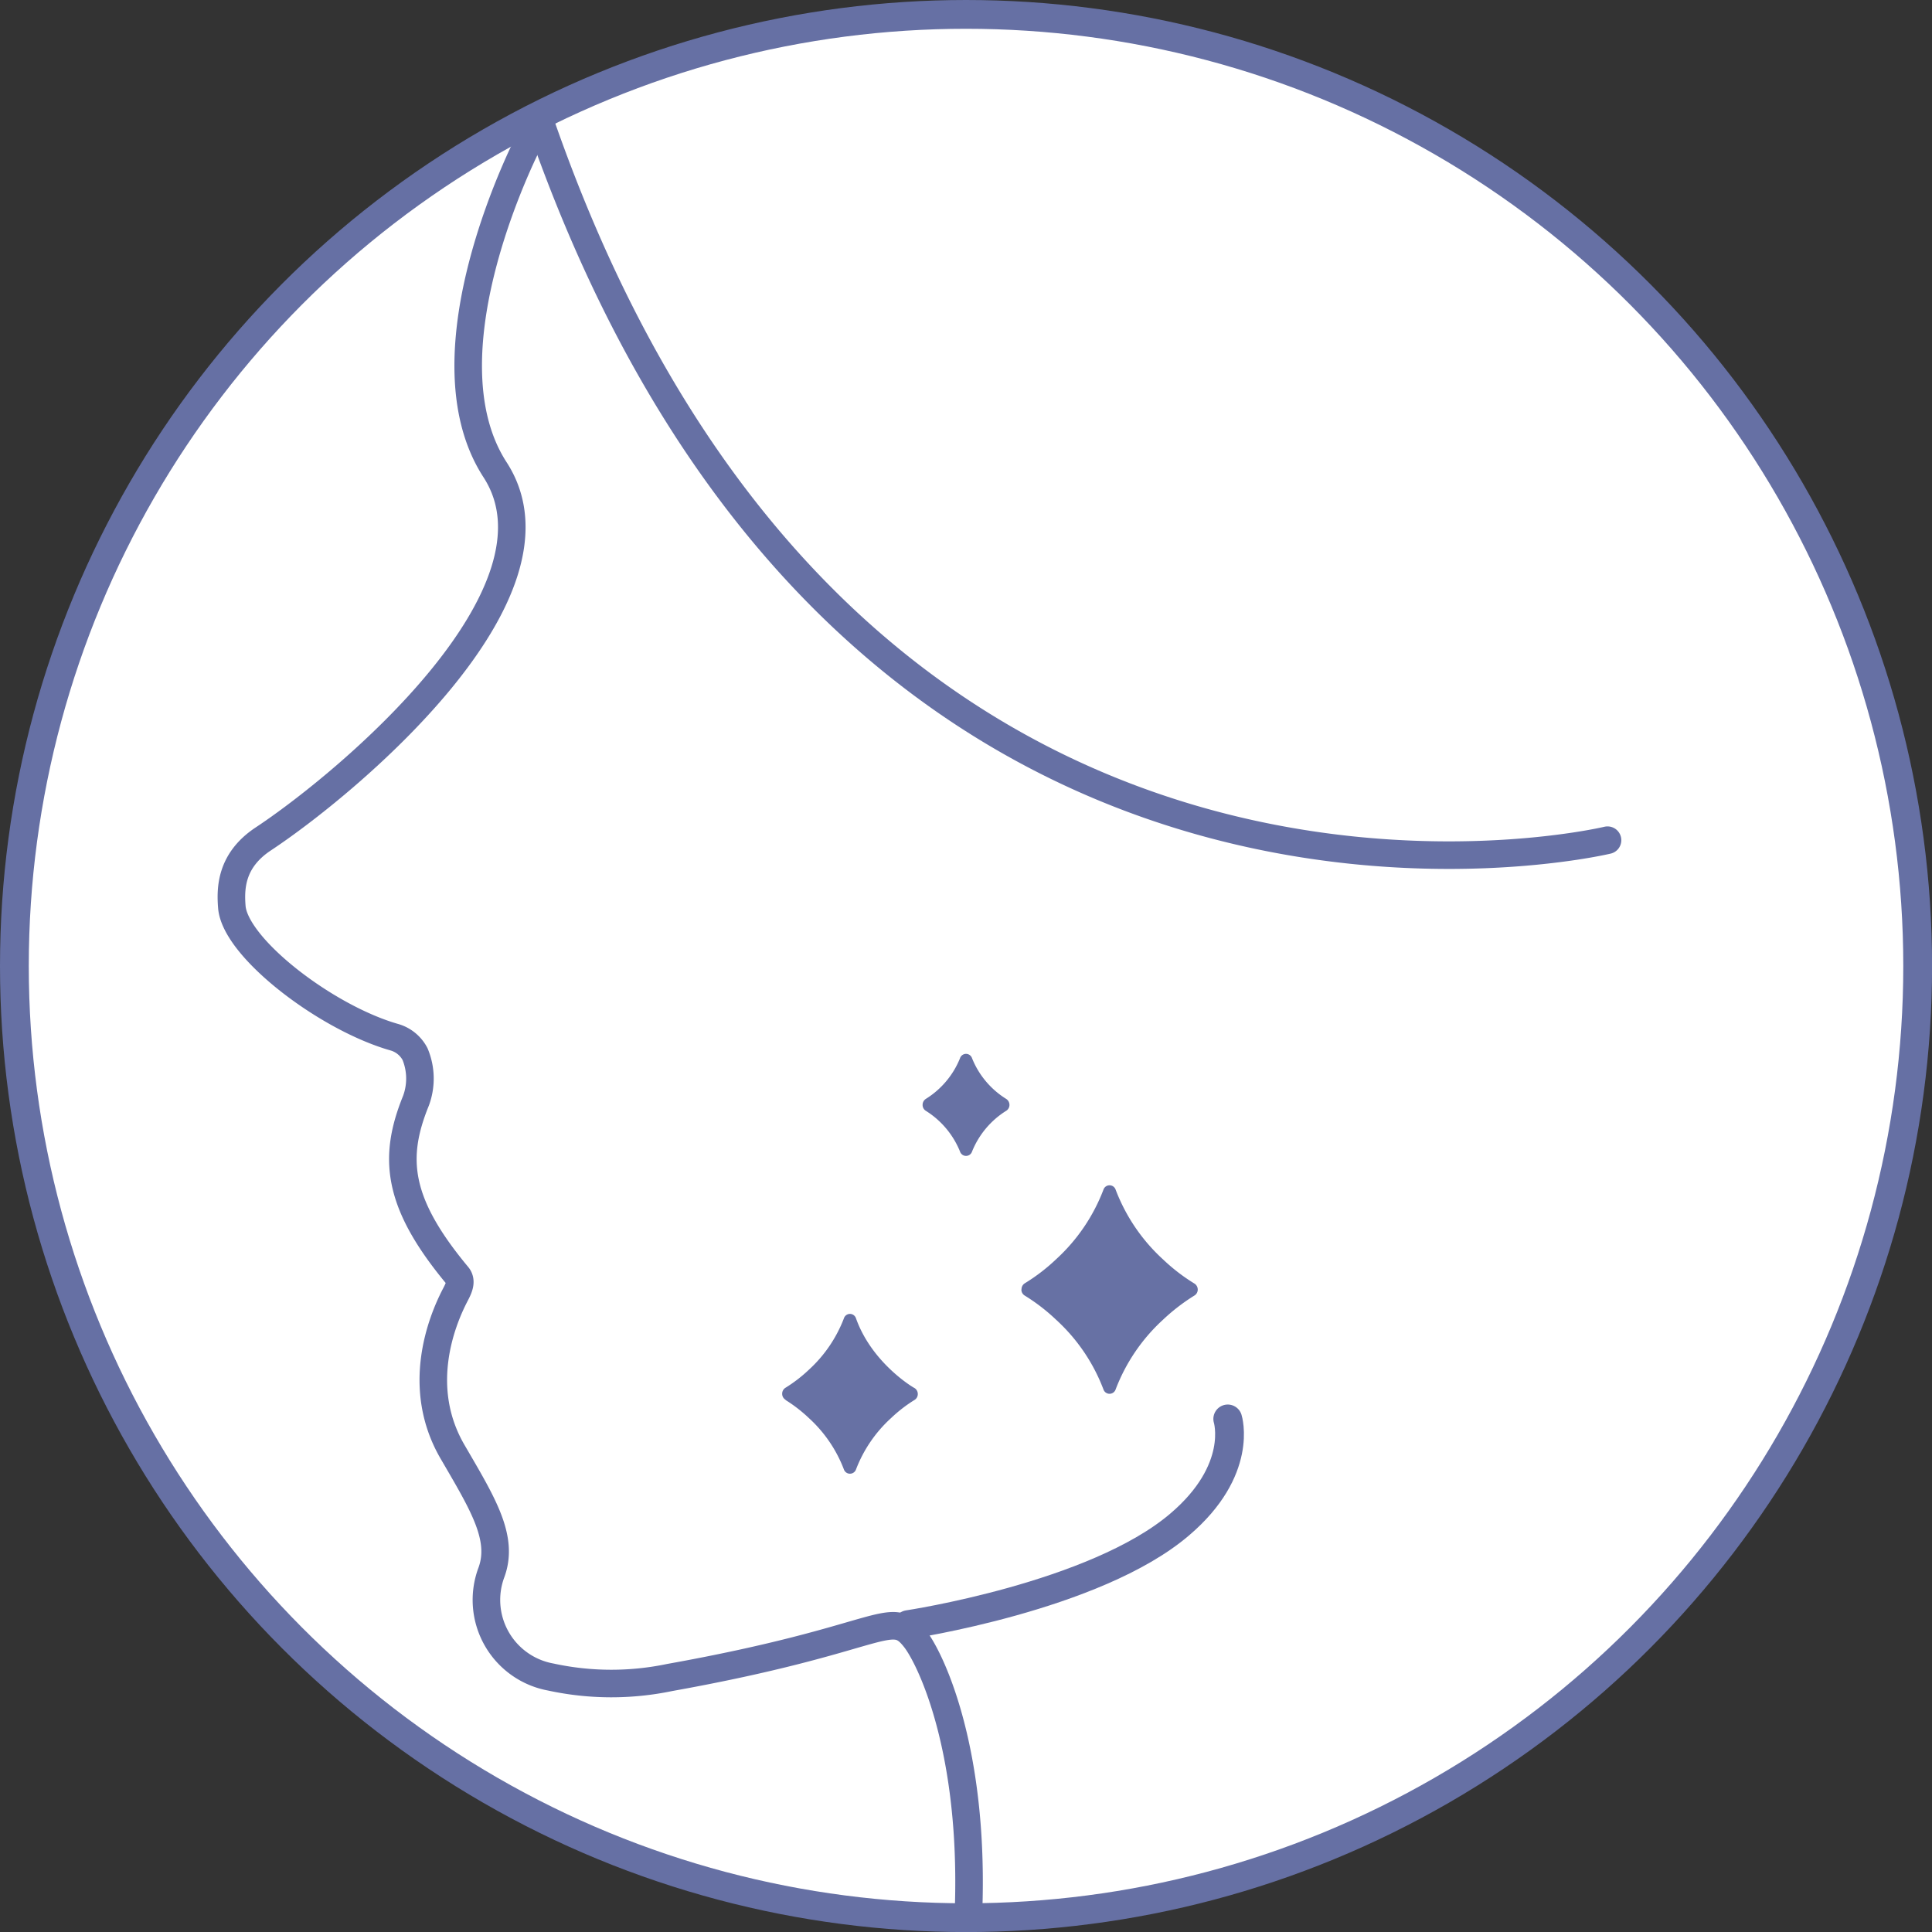
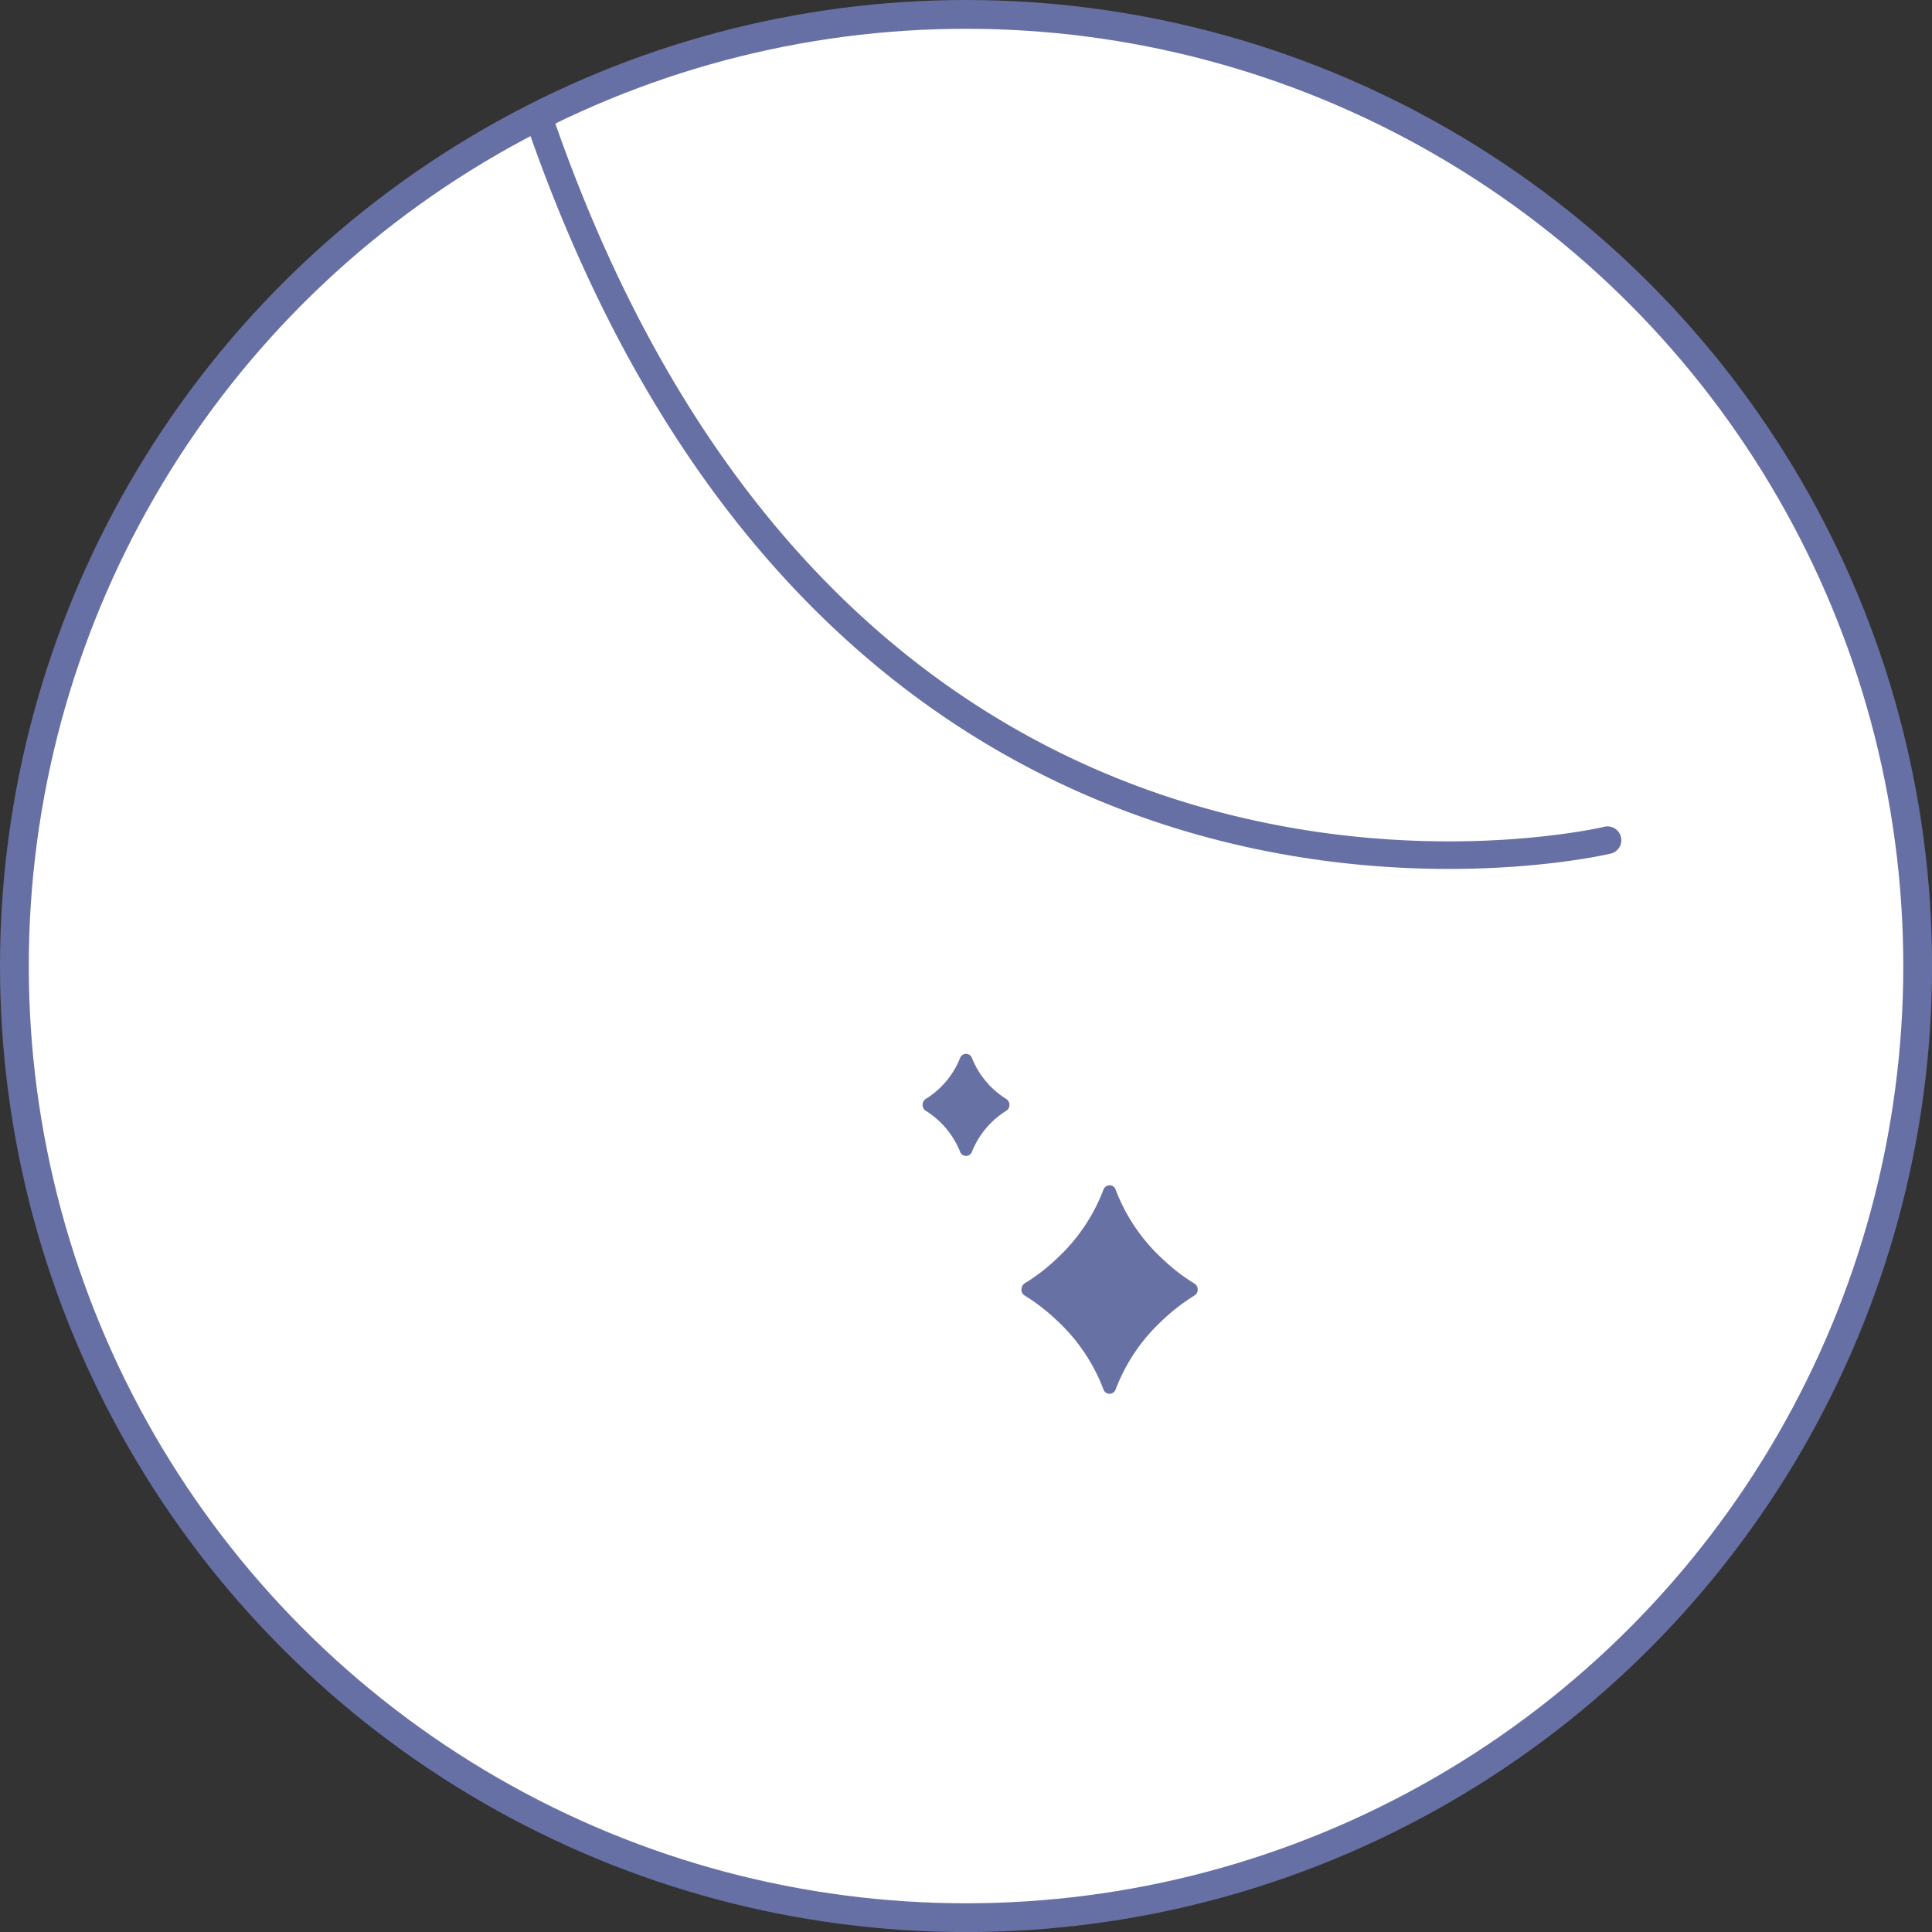
<svg xmlns="http://www.w3.org/2000/svg" viewBox="0 0 300.75 300.75">
  <rect x="0" y="0" width="300.75" height="300.75" fill="#333333" stroke="none" />
  <defs>
    <style>.cls-1,.cls-4,.cls-5{fill:none;}.cls-2{fill:#fff;stroke-miterlimit:10;}.cls-2,.cls-4,.cls-5{stroke:#6670a4;}.cls-2,.cls-5{stroke-width:4.48px;}.cls-3{clip-path:url(#clip-path);}.cls-4,.cls-5{stroke-linecap:round;stroke-linejoin:round;}.cls-4{stroke-width:4.29px;}.cls-6{fill:#6771a4;}</style>
    <clipPath id="clip-path">
      <circle class="cls-1" cx="150.12" cy="151" r="148.14" />
    </clipPath>
  </defs>
  <g id="Layer_3" data-name="Layer 3">
    <circle class="cls-2" cx="150.38" cy="150.38" r="148.14" />
    <g class="cls-3">
-       <path class="cls-4" d="M82.52,21.59S65.14,54.71,77.06,73.12C89.52,92.33,54,122,40.93,130.63c-5,3.34-5.07,7.65-4.84,10.56.51,6.37,14.71,17.27,25.33,20.28a5.27,5.27,0,0,1,3.19,2.62,9.93,9.93,0,0,1,.15,7.24c-3.62,8.89-3,15.89,6.46,27.25.77.92.13,2.07-.42,3.13-2.06,4-6.19,14.28-.34,24.31,4.65,8,8,13.35,6.05,18.72a12.2,12.2,0,0,0,9.23,16.32,44.44,44.44,0,0,0,18.52.07c33.46-6,34.33-11,38.21-6s19.72,39.5-6,104.21" />
      <path class="cls-4" d="M250.24,130.79S132.48,159.05,84,18.73A23.81,23.81,0,0,1,91.24-7.39c20.53-17,67.66-45.32,143.38-31.42,105.36,19.33,123,98.35,109,198.31s-37.44,150.88-2.38,178.15" />
    </g>
-     <path class="cls-5" d="M141.37,252.9s29.12-4.36,42.26-15.58c10-8.5,7.49-16.44,7.49-16.44" />
    <path class="cls-6" d="M159,200.74a1.07,1.07,0,0,0,.52.94,29.6,29.6,0,0,1,4.89,3.77,28.23,28.23,0,0,1,7.37,10.86,1,1,0,0,0,1.88,0,28.34,28.34,0,0,1,7.37-10.86,30.6,30.6,0,0,1,4.89-3.77,1.08,1.08,0,0,0,.53-.94,1.1,1.1,0,0,0-.53-.94,29.08,29.08,0,0,1-4.85-3.73,28.29,28.29,0,0,1-7.41-10.9,1,1,0,0,0-1.88,0A28.28,28.28,0,0,1,164.43,196a29.16,29.16,0,0,1-4.89,3.76,1.09,1.09,0,0,0-.52.94Z" />
    <path class="cls-6" d="M144.14,172.93a13.41,13.41,0,0,1,5.3,6.32,1,1,0,0,0,.94.69,1,1,0,0,0,.94-.69,13.36,13.36,0,0,1,5.29-6.32,1.07,1.07,0,0,0,.53-.93,1.1,1.1,0,0,0-.53-.95,13.25,13.25,0,0,1-5.29-6.31,1,1,0,0,0-.94-.69,1,1,0,0,0-.94.69,13.3,13.3,0,0,1-5.3,6.31,1.09,1.09,0,0,0-.52.94A1.07,1.07,0,0,0,144.14,172.93Z" />
-     <path class="cls-6" d="M122.29,217.94a22.76,22.76,0,0,1,3.63,2.81,20.87,20.87,0,0,1,5.45,8,1,1,0,0,0,1.88,0,20.88,20.88,0,0,1,5.46-8,22.25,22.25,0,0,1,3.63-2.81,1.06,1.06,0,0,0,.53-.94,1.08,1.08,0,0,0-.53-.94c-.07,0-6.6-3.83-9.09-10.84a1,1,0,0,0-.94-.69,1,1,0,0,0-.94.69,21,21,0,0,1-5.45,8,22.28,22.28,0,0,1-3.63,2.8,1.08,1.08,0,0,0-.53.94,1.06,1.06,0,0,0,.53.94Z" />
  </g>
</svg>